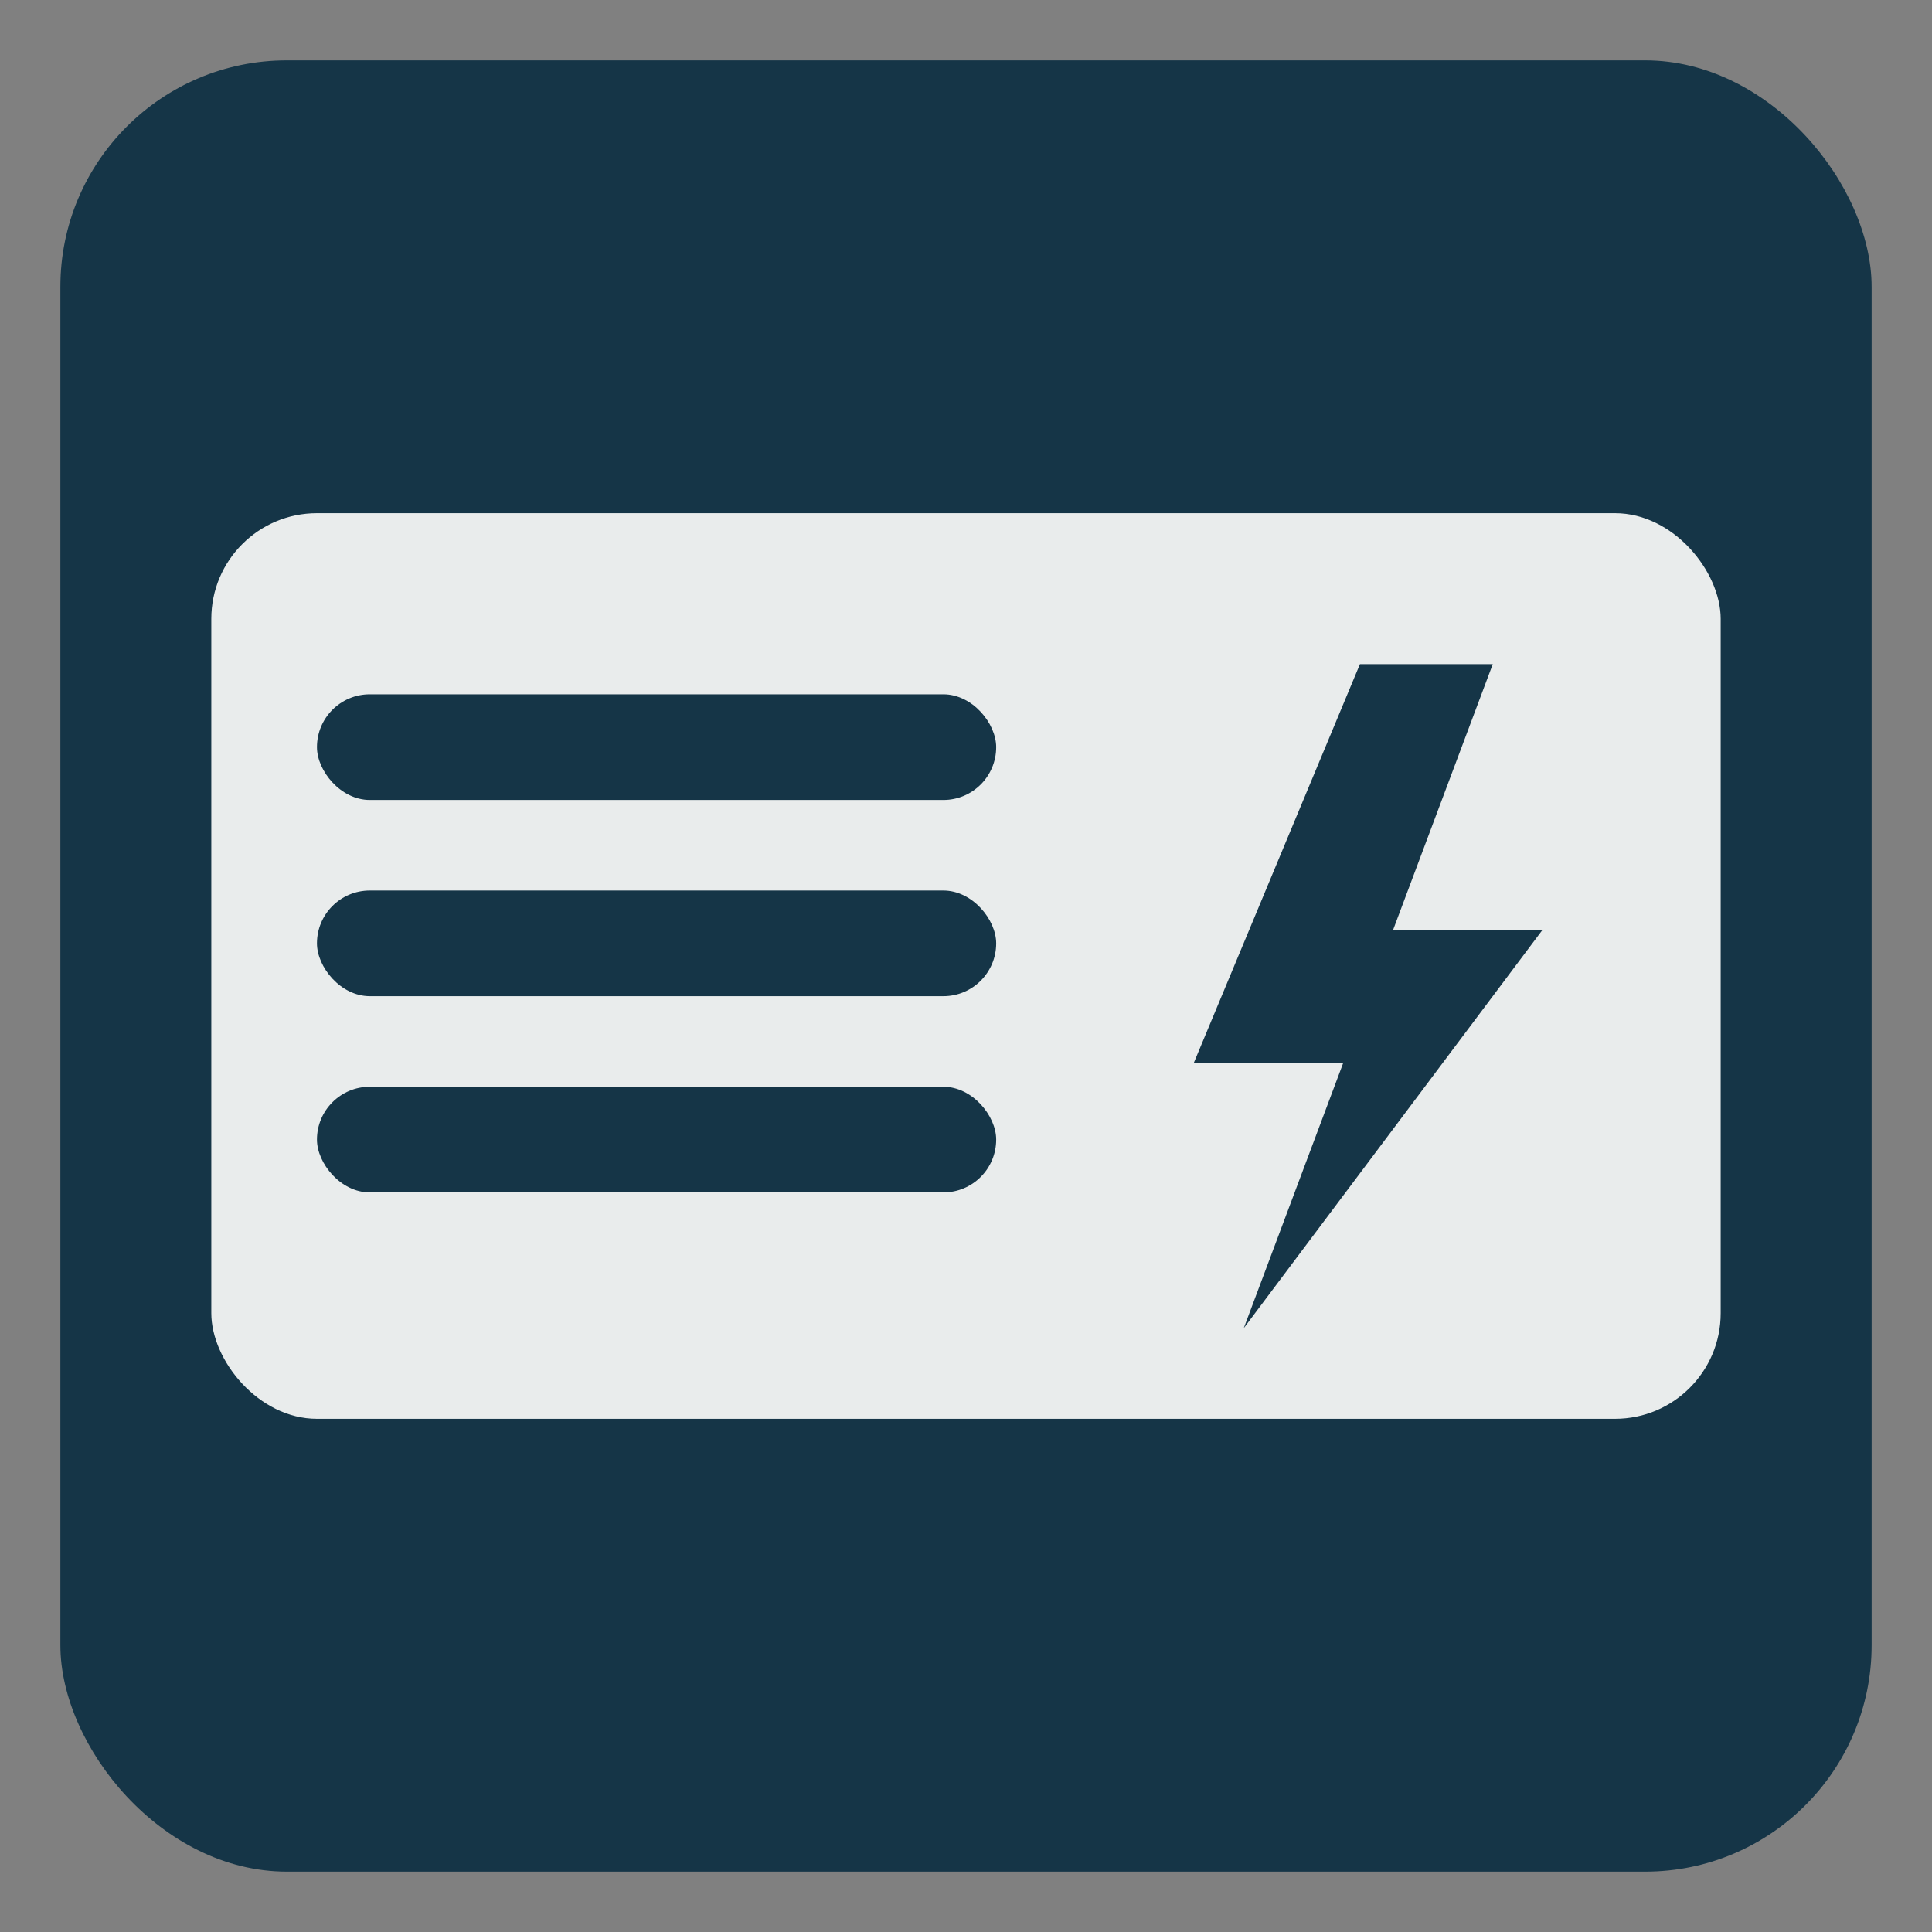
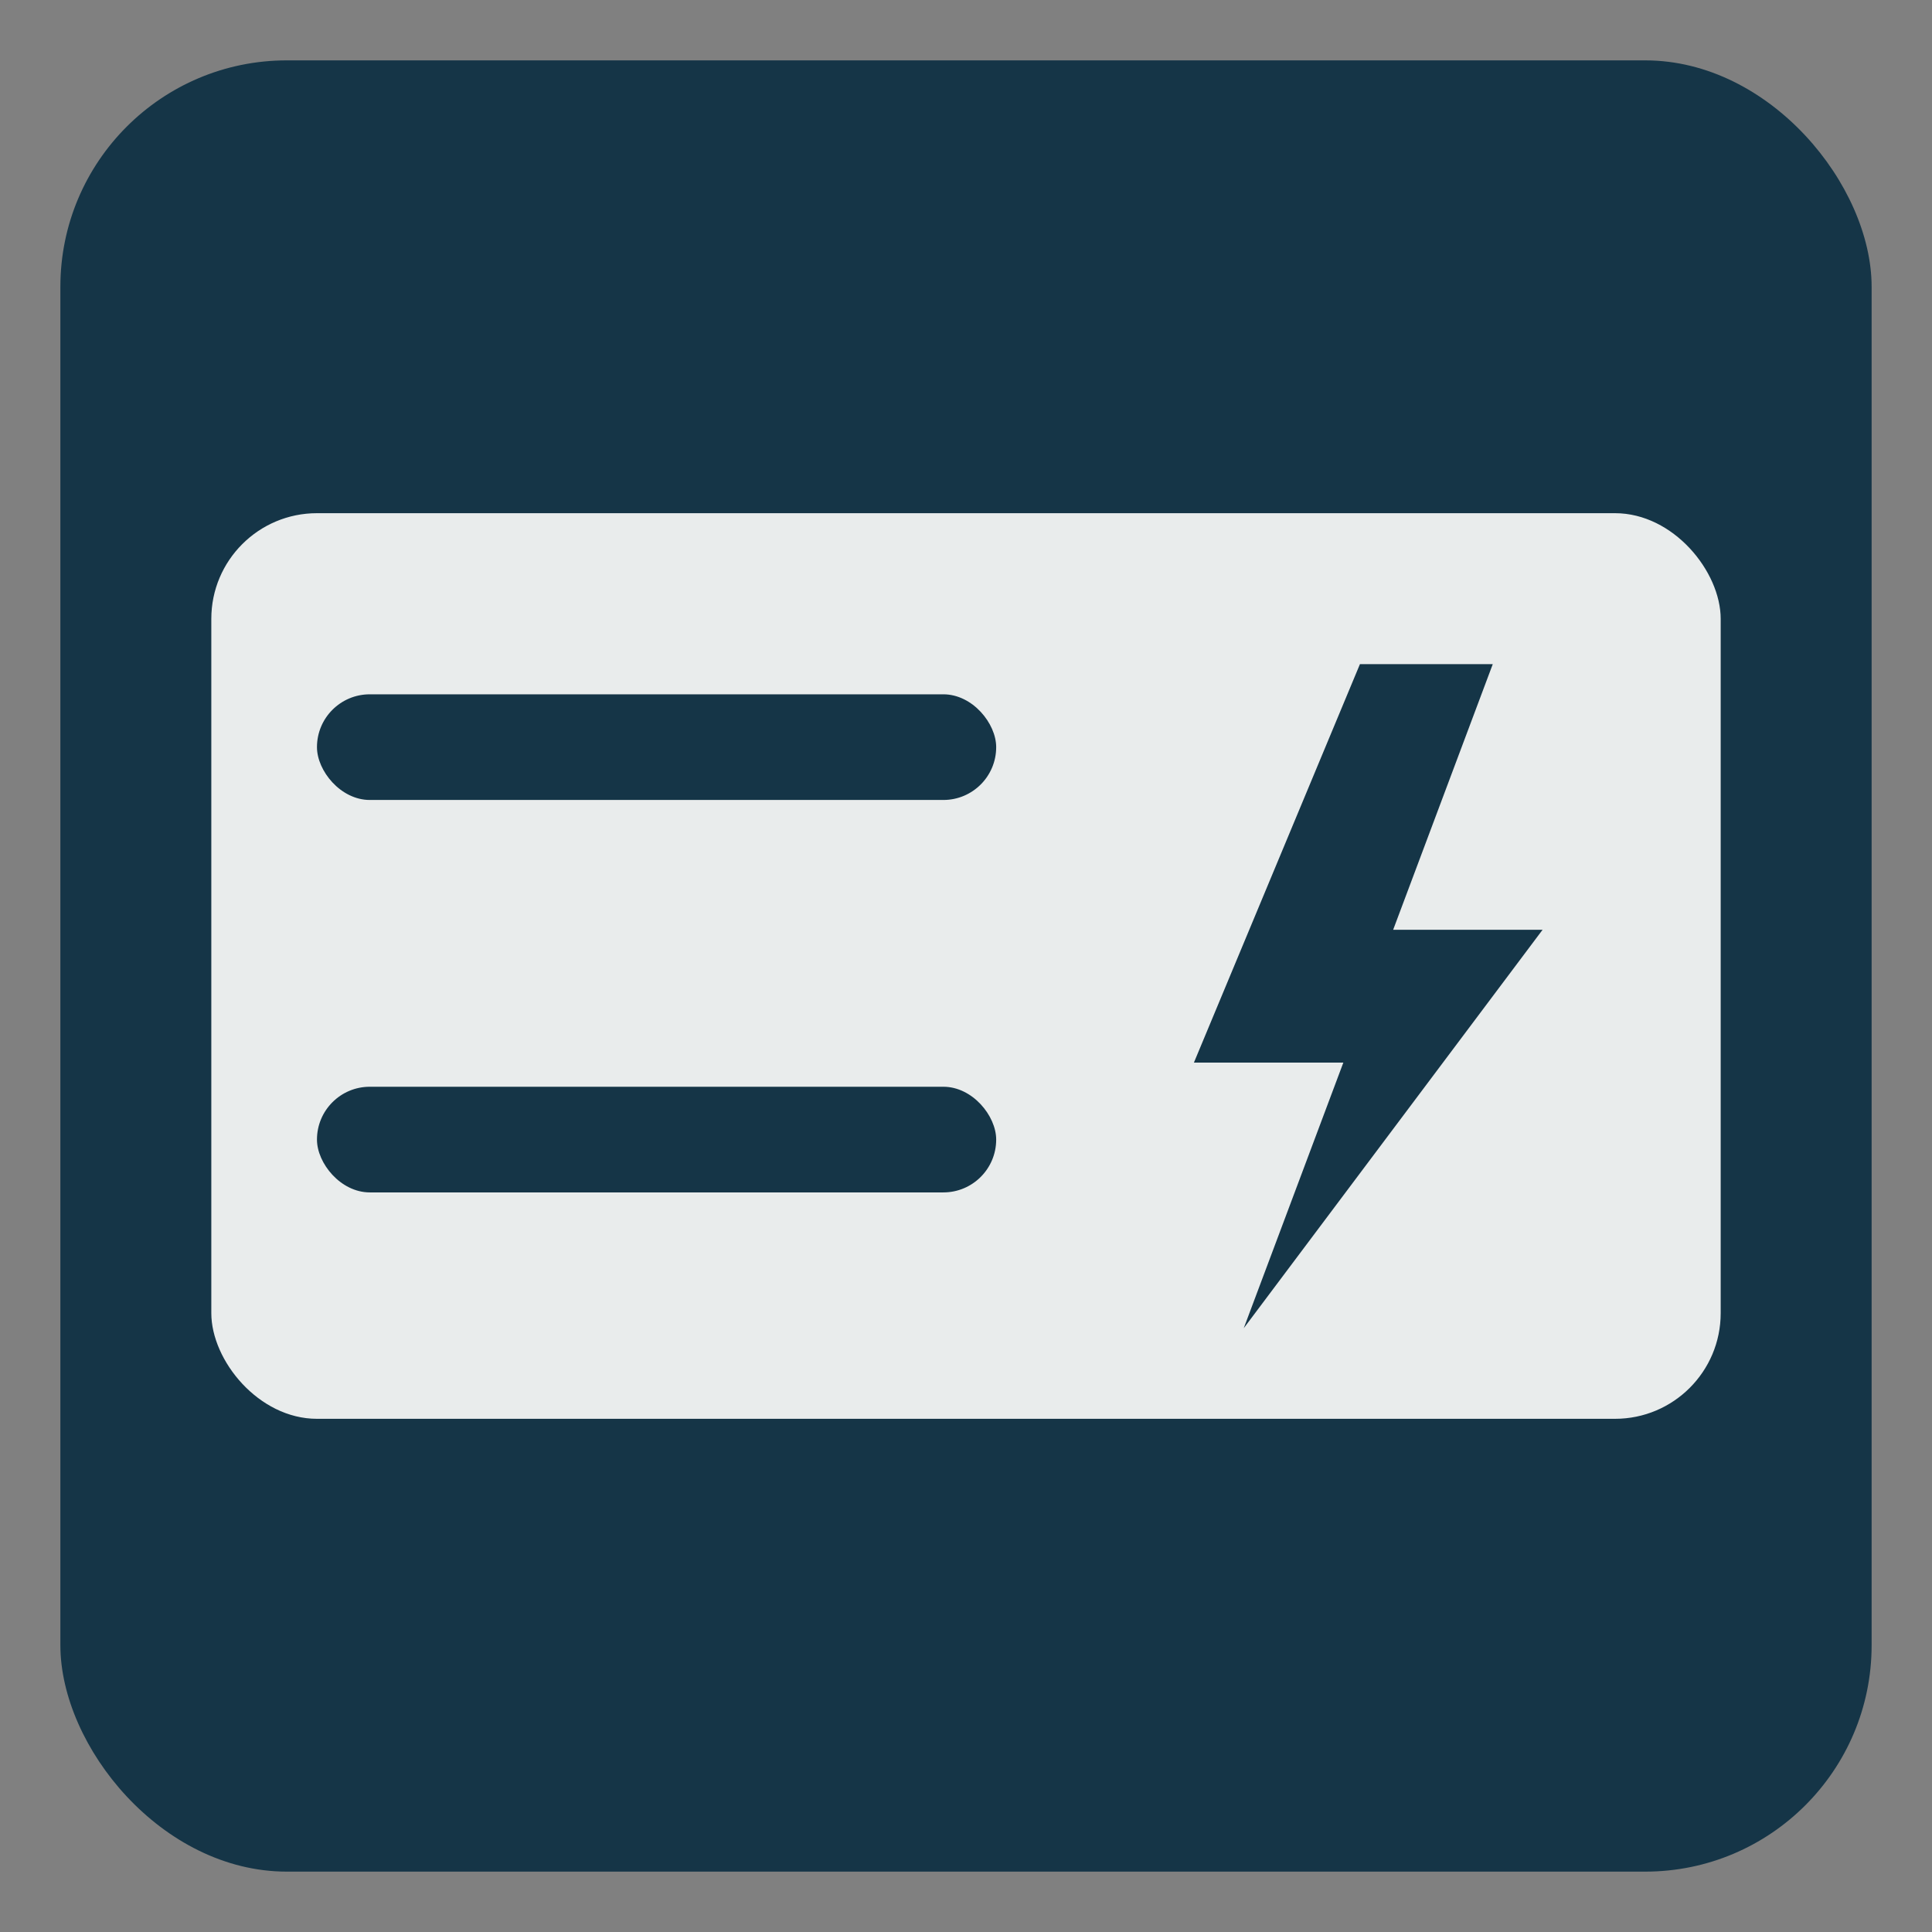
<svg xmlns="http://www.w3.org/2000/svg" viewBox="0 0 256 256" width="256" height="256" role="img" aria-label="Rack mount UPS icon">
  <rect x="0" y="0" width="256" height="256" fill="#808080" stroke="none" />
  <rect x="8" y="8" width="240" height="240" rx="30" ry="30" fill="#153547" />
  <rect x="28" y="68" width="200" height="120" rx="14" ry="14" fill="#e9ecec" />
  <g fill="#153547">
    <rect x="42" y="92" width="90" height="14" rx="7" ry="7" />
-     <rect x="42" y="118" width="90" height="14" rx="7" ry="7" />
    <rect x="42" y="144" width="90" height="14" rx="7" ry="7" />
  </g>
  <g transform="translate(145,88) scale(0.55)" fill="#153547">
    <path d="M64 0 L24 96 H60 L36 160 L108 64 H72 L96 0 Z" />
  </g>
</svg>